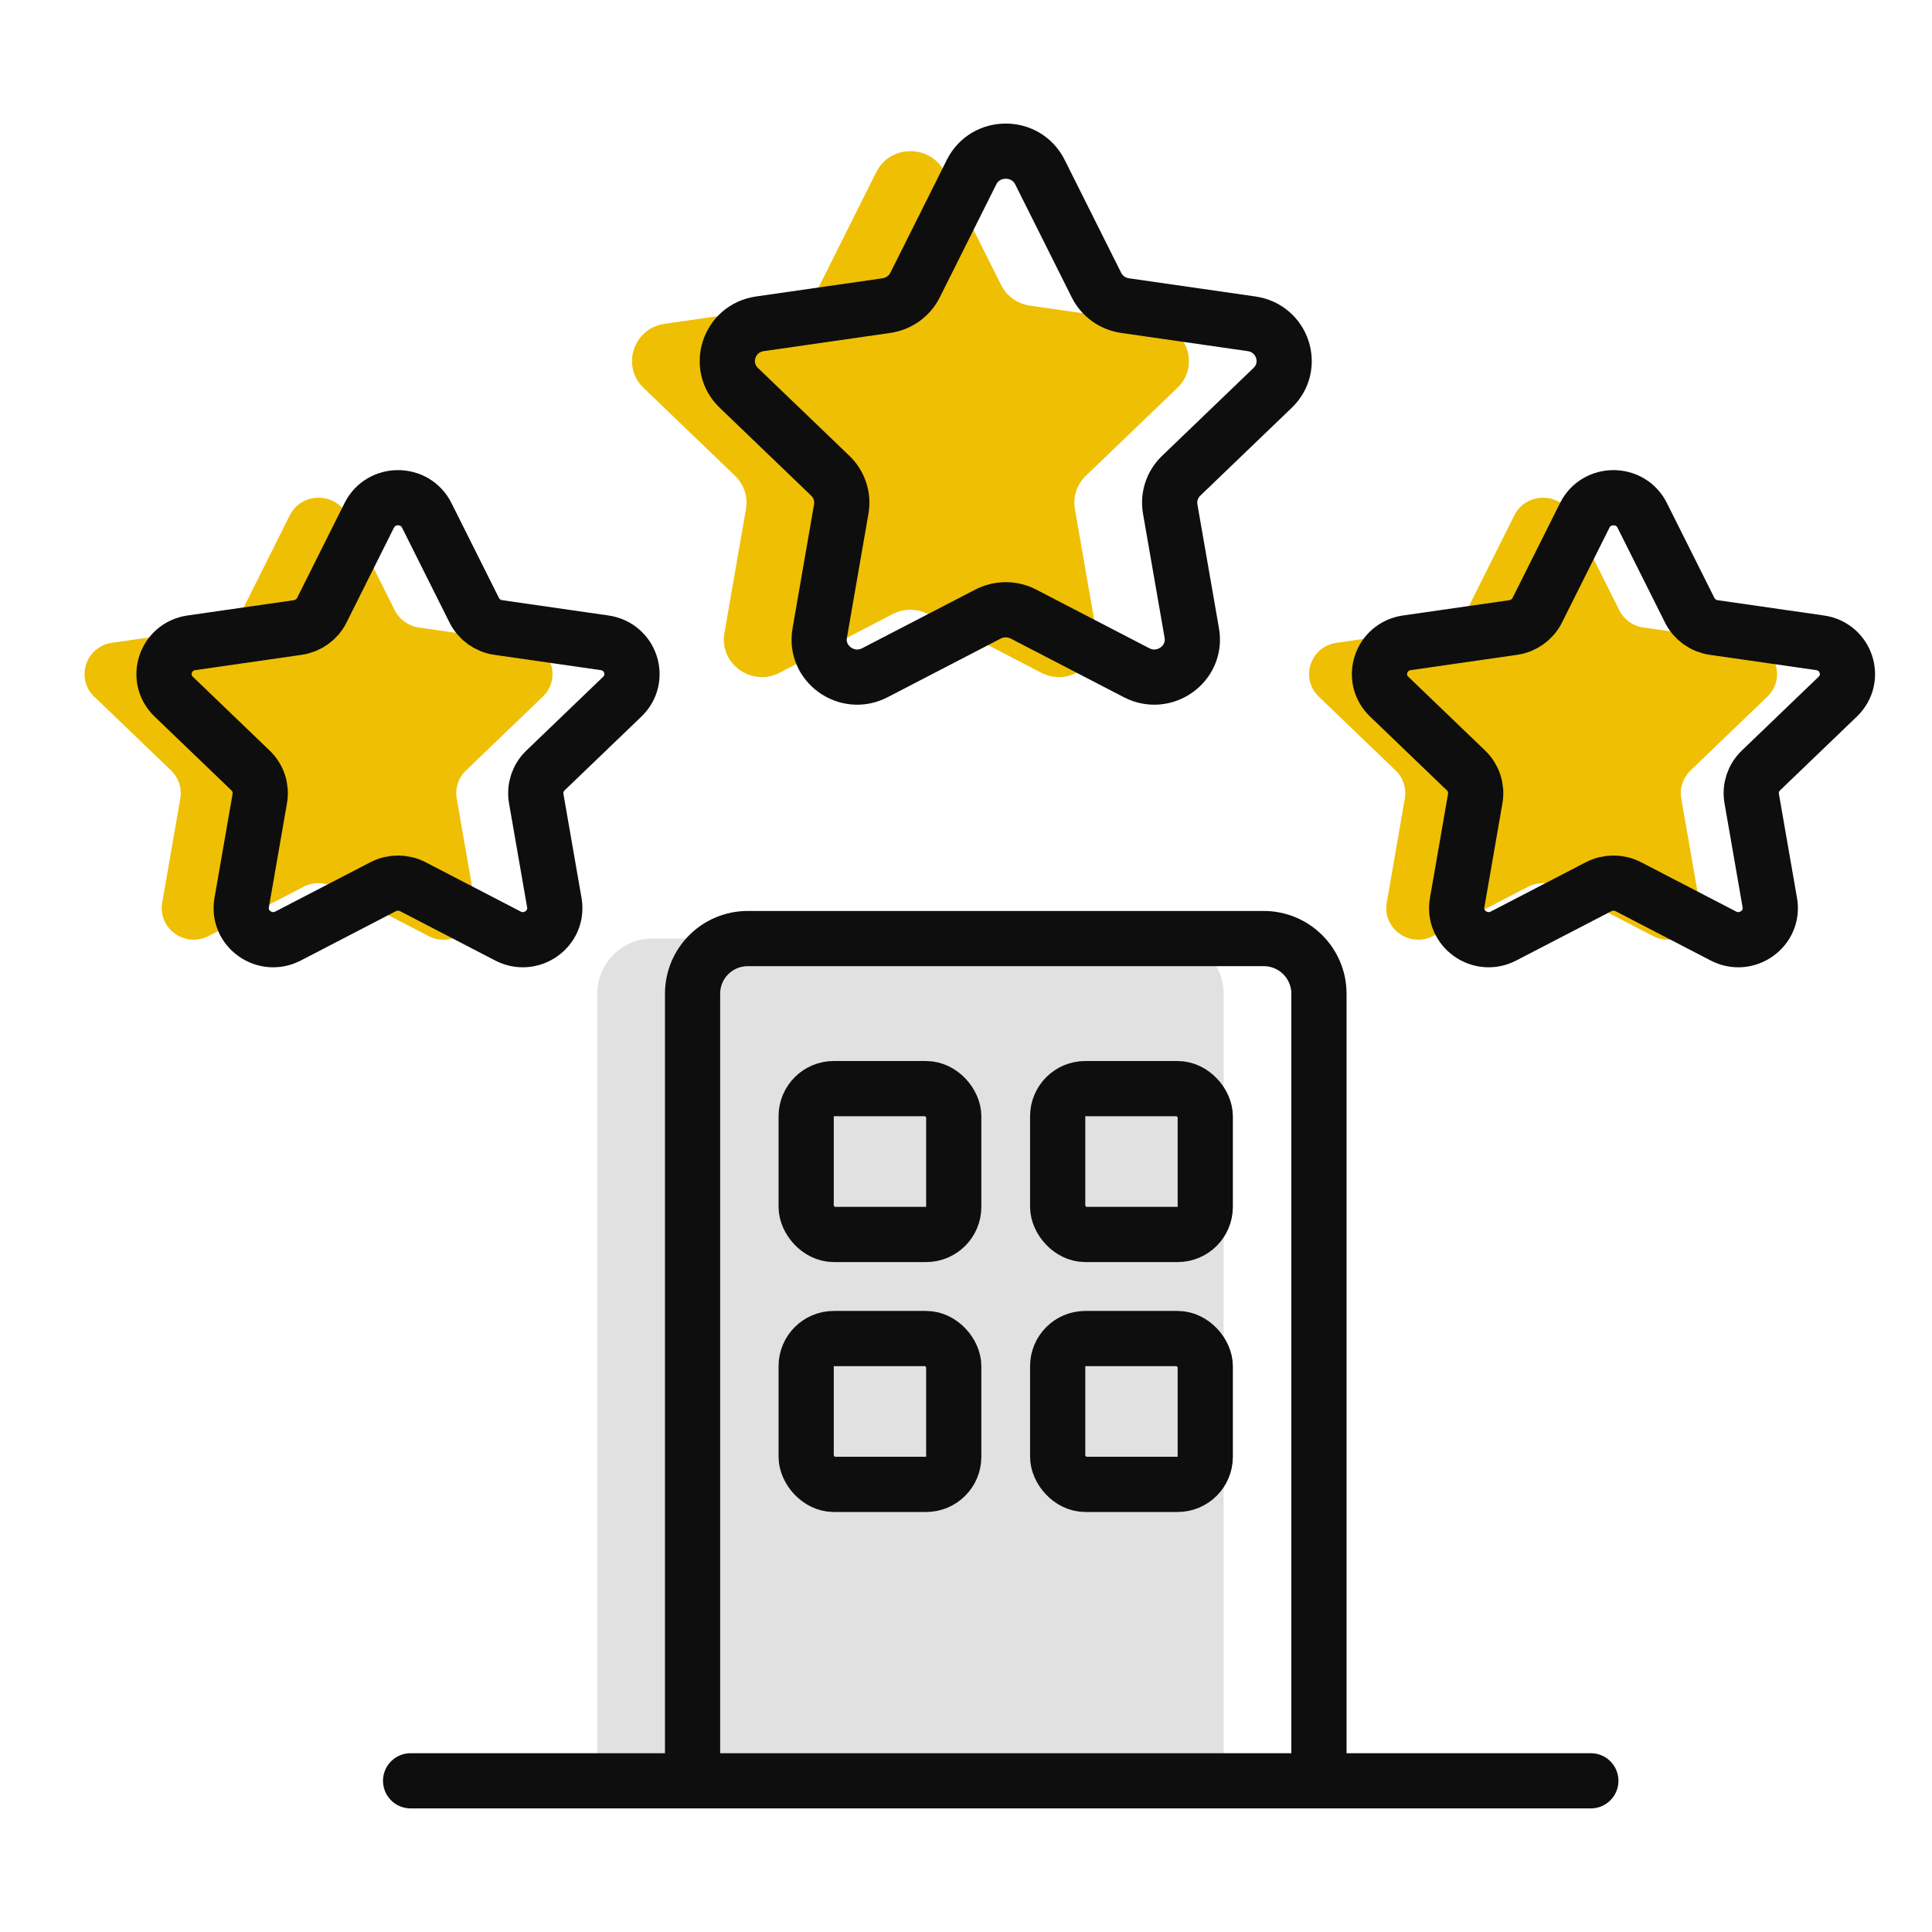
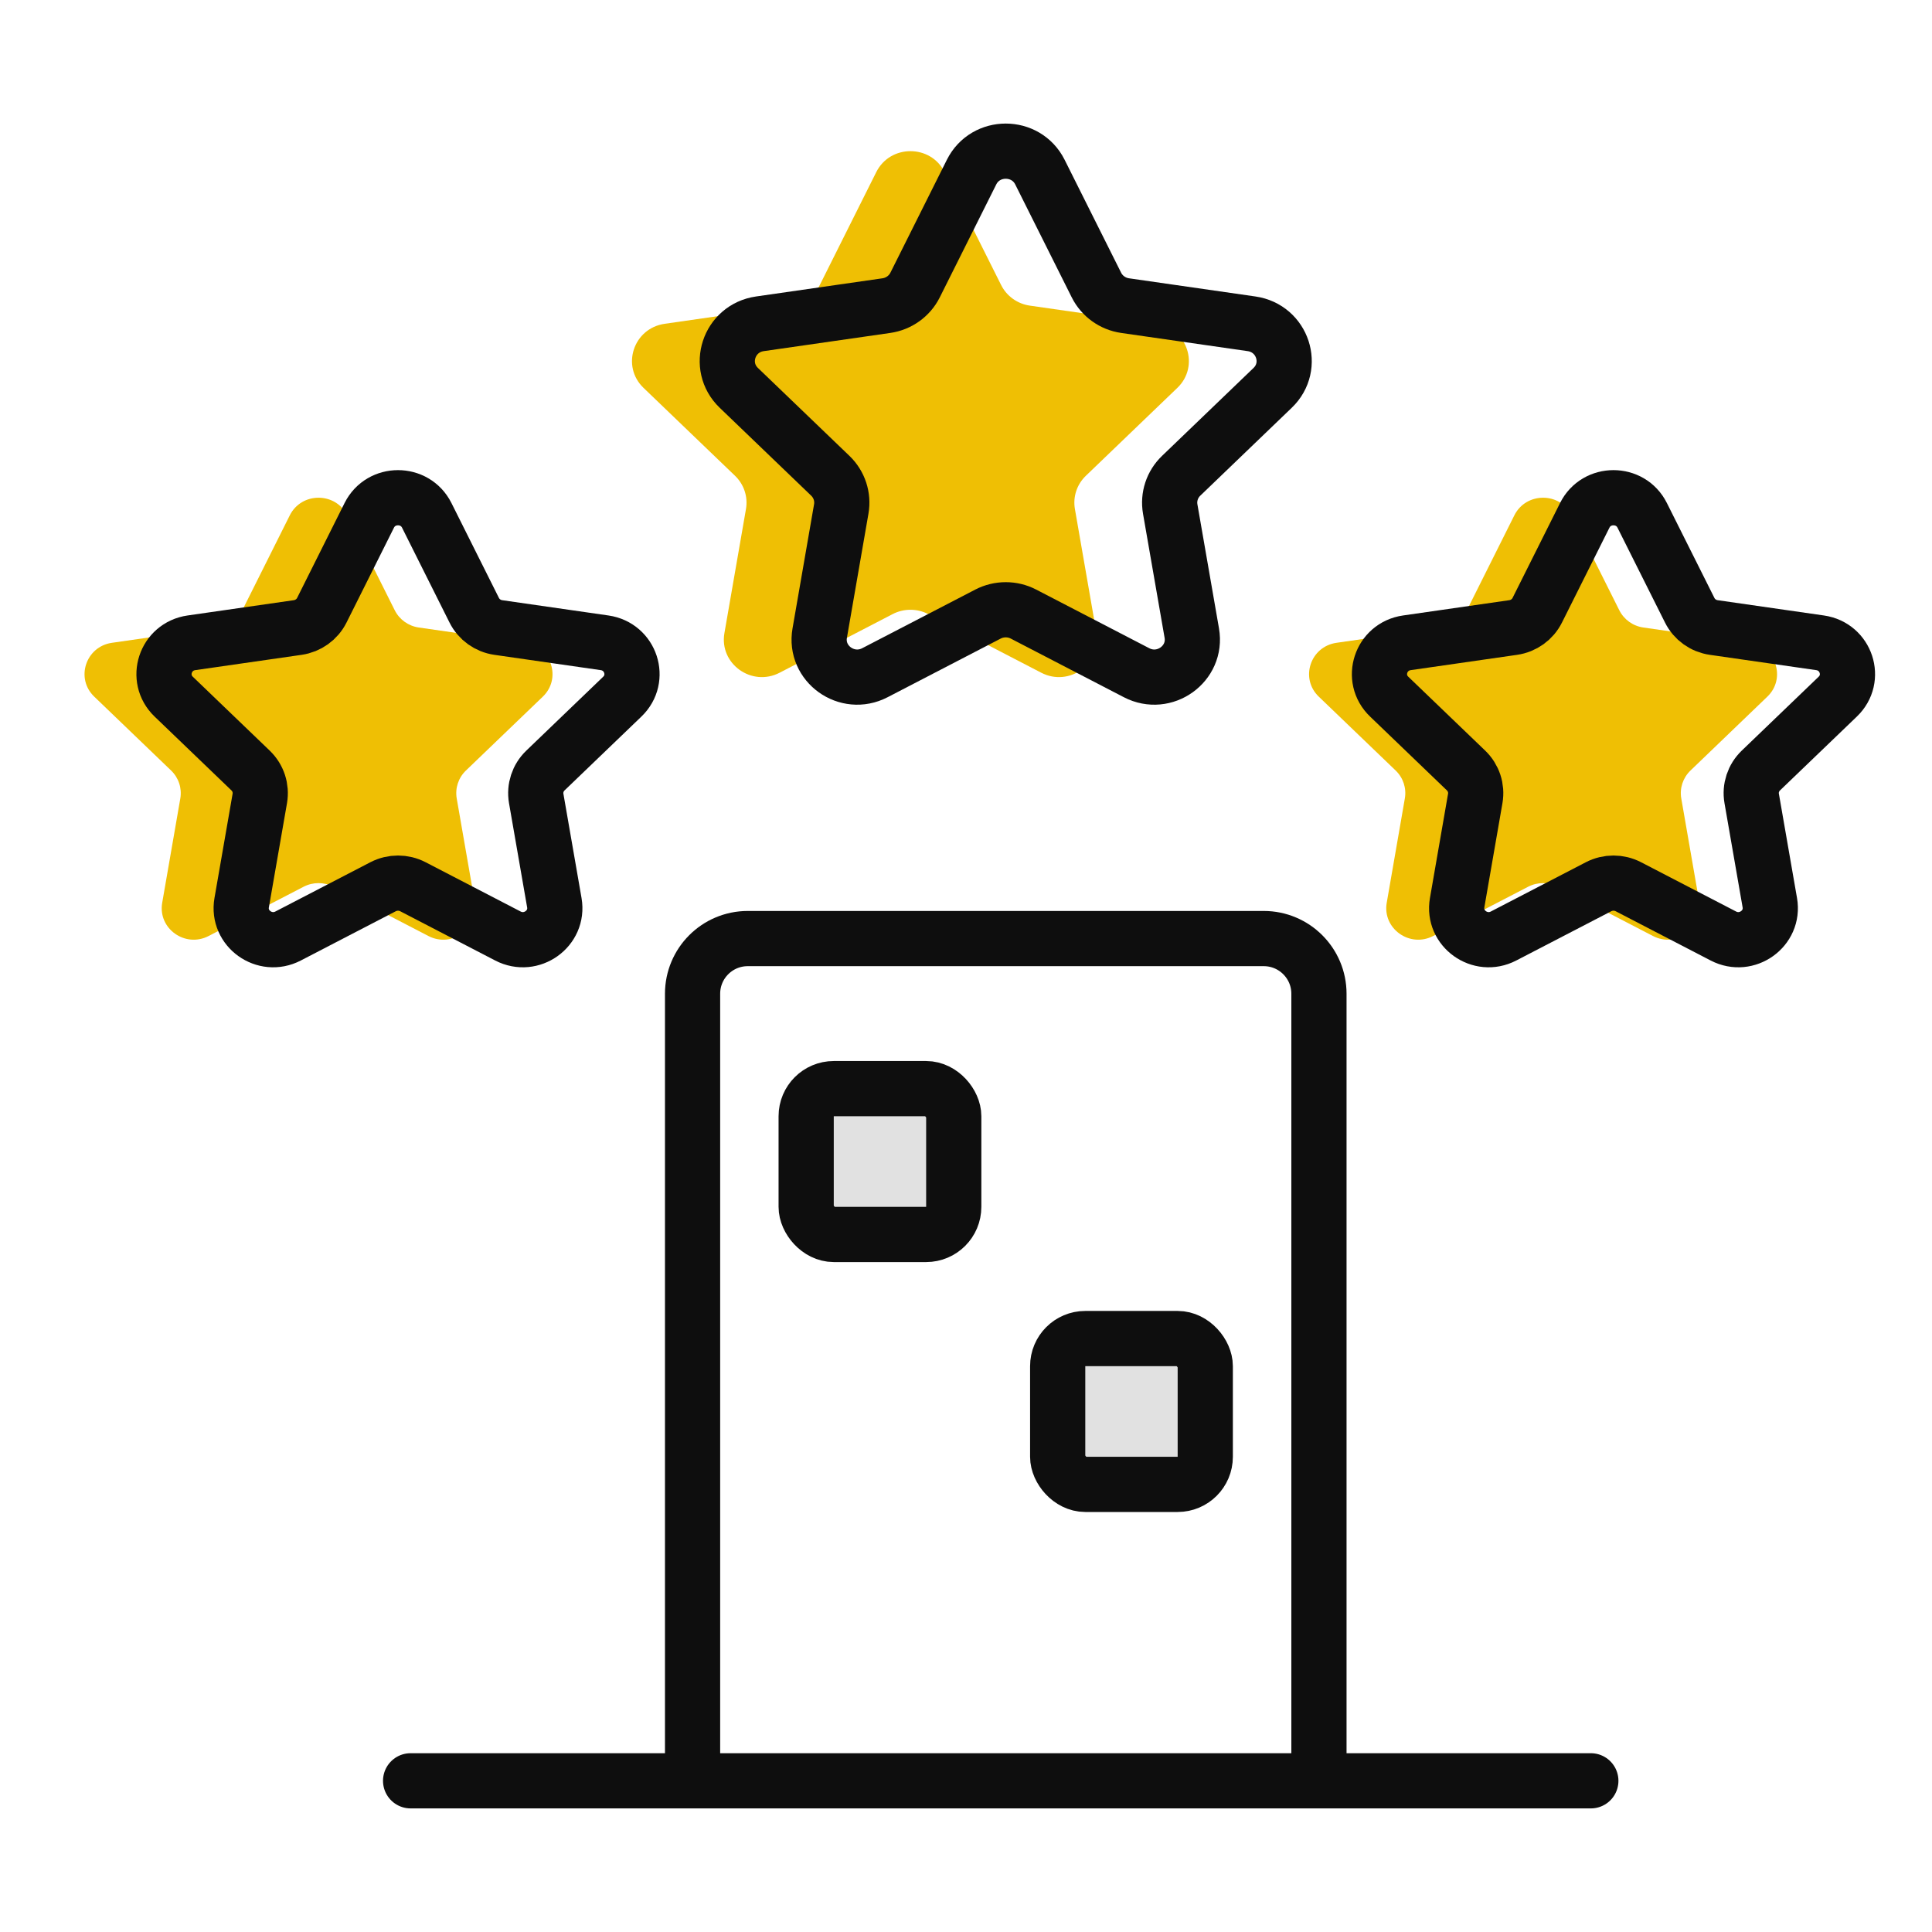
<svg xmlns="http://www.w3.org/2000/svg" width="70" height="70" viewBox="0 0 70 70" fill="none">
  <path fill-rule="evenodd" clip-rule="evenodd" d="M34.225 6.235L36.273 10.328C36.474 10.729 36.861 11.008 37.311 11.073L41.893 11.732C43.026 11.896 43.476 13.268 42.657 14.054L39.343 17.238C39.017 17.551 38.869 18.001 38.946 18.443L39.728 22.939C39.921 24.051 38.737 24.899 37.725 24.373L33.63 22.249C33.228 22.041 32.747 22.041 32.344 22.249L28.249 24.373C27.237 24.899 26.053 24.051 26.247 22.939L27.028 18.443C27.105 18.001 26.957 17.551 26.631 17.238L23.317 14.054C22.498 13.268 22.948 11.896 24.081 11.732L28.663 11.073C29.113 11.008 29.501 10.729 29.702 10.328L31.749 6.235C32.256 5.224 33.718 5.224 34.225 6.235Z" fill="#EFBF04" />
  <path fill-rule="evenodd" clip-rule="evenodd" d="M12.581 18.671L14.302 22.11C14.471 22.448 14.797 22.682 15.174 22.736L19.025 23.29C19.977 23.427 20.355 24.581 19.667 25.241L16.882 27.917C16.608 28.18 16.484 28.558 16.548 28.93L17.206 32.708C17.367 33.642 16.373 34.355 15.522 33.913L12.081 32.128C11.743 31.953 11.339 31.953 11.001 32.128L7.559 33.913C6.708 34.355 5.714 33.642 5.877 32.708L6.533 28.93C6.597 28.558 6.473 28.18 6.199 27.917L3.415 25.241C2.726 24.581 3.105 23.427 4.056 23.29L7.907 22.736C8.285 22.682 8.611 22.448 8.78 22.11L10.5 18.671C10.926 17.821 12.155 17.821 12.581 18.671Z" fill="#EFBF04" />
  <path fill-rule="evenodd" clip-rule="evenodd" d="M56.949 18.671L58.67 22.11C58.839 22.448 59.164 22.682 59.542 22.736L63.393 23.29C64.344 23.427 64.723 24.581 64.034 25.241L61.25 27.917C60.976 28.18 60.851 28.558 60.916 28.93L61.573 32.708C61.735 33.642 60.74 34.355 59.89 33.913L56.448 32.128C56.111 31.953 55.707 31.953 55.368 32.128L51.926 33.913C51.076 34.355 50.081 33.642 50.244 32.708L50.9 28.93C50.965 28.558 50.841 28.18 50.567 27.917L47.782 25.241C47.094 24.581 47.472 23.427 48.424 23.29L52.275 22.736C52.652 22.682 52.979 22.448 53.148 22.11L54.868 18.671C55.294 17.821 56.523 17.821 56.949 18.671Z" fill="#EFBF04" />
  <path fill-rule="evenodd" clip-rule="evenodd" d="M59.499 18.671L61.221 22.11C61.389 22.448 61.715 22.682 62.093 22.736L65.944 23.29C66.895 23.427 67.274 24.581 66.585 25.241L63.8 27.917C63.527 28.18 63.402 28.558 63.467 28.93L64.124 32.708C64.286 33.642 63.291 34.355 62.441 33.913L58.999 32.128C58.662 31.953 58.257 31.953 57.919 32.128L54.477 33.913C53.627 34.355 52.632 33.642 52.795 32.708L53.451 28.93C53.516 28.558 53.391 28.18 53.118 27.917L50.333 25.241C49.644 24.581 50.023 23.427 50.974 23.29L54.825 22.736C55.203 22.682 55.53 22.448 55.698 22.11L57.419 18.671C57.844 17.821 59.074 17.821 59.499 18.671Z" stroke="#0E0E0E" stroke-width="2" stroke-linecap="round" stroke-linejoin="round" />
-   <path d="M21.64 36.006C21.64 34.901 22.536 34.006 23.64 34.006H42.335C43.439 34.006 44.335 34.901 44.335 36.006V64.522H21.64V36.006Z" fill="#E1E1E1" />
  <rect x="29.209" y="39.443" width="5.347" height="5.284" rx="1" fill="#E1E1E1" stroke="#0E0E0E" stroke-width="2" />
-   <rect x="38.322" y="39.443" width="5.347" height="5.284" rx="1" fill="#E1E1E1" stroke="#0E0E0E" stroke-width="2" />
-   <rect x="29.209" y="48.498" width="5.347" height="5.284" rx="1" fill="#E1E1E1" stroke="#0E0E0E" stroke-width="2" />
  <rect x="38.322" y="48.498" width="5.347" height="5.284" rx="1" fill="#E1E1E1" stroke="#0E0E0E" stroke-width="2" />
  <path fill-rule="evenodd" clip-rule="evenodd" d="M37.678 6.235L39.726 10.328C39.927 10.729 40.314 11.008 40.764 11.073L45.346 11.732C46.478 11.896 46.929 13.268 46.109 14.054L42.796 17.238C42.47 17.551 42.322 18.001 42.399 18.443L43.181 22.939C43.373 24.051 42.19 24.899 41.178 24.373L37.082 22.249C36.681 22.041 36.2 22.041 35.797 22.249L31.701 24.373C30.689 24.899 29.506 24.051 29.7 22.939L30.48 18.443C30.558 18.001 30.409 17.551 30.084 17.238L26.77 14.054C25.951 13.268 26.401 11.896 27.533 11.732L32.116 11.073C32.565 11.008 32.954 10.729 33.155 10.328L35.202 6.235C35.708 5.224 37.171 5.224 37.678 6.235Z" stroke="#0E0E0E" stroke-width="2" stroke-linecap="round" stroke-linejoin="round" />
  <path fill-rule="evenodd" clip-rule="evenodd" d="M15.461 18.671L17.182 22.11C17.351 22.448 17.677 22.682 18.054 22.736L21.905 23.29C22.857 23.427 23.235 24.581 22.547 25.241L19.762 27.917C19.488 28.18 19.364 28.558 19.428 28.93L20.085 32.708C20.247 33.642 19.253 34.355 18.402 33.913L14.96 32.128C14.623 31.953 14.219 31.953 13.88 32.128L10.439 33.913C9.588 34.355 8.594 33.642 8.756 32.708L9.413 28.93C9.477 28.558 9.353 28.18 9.079 27.917L6.294 25.241C5.606 24.581 5.984 23.427 6.936 23.29L10.787 22.736C11.164 22.682 11.491 22.448 11.66 22.11L13.38 18.671C13.806 17.821 15.035 17.821 15.461 18.671Z" stroke="#0E0E0E" stroke-width="2" stroke-linecap="round" stroke-linejoin="round" />
  <path d="M14.877 64.522H57.639M47.788 64.522V36.006C47.788 34.901 46.892 34.006 45.788 34.006H27.093C25.988 34.006 25.093 34.901 25.093 36.006V64.522H47.788Z" stroke="#0E0E0E" stroke-width="2" stroke-linecap="round" />
</svg>